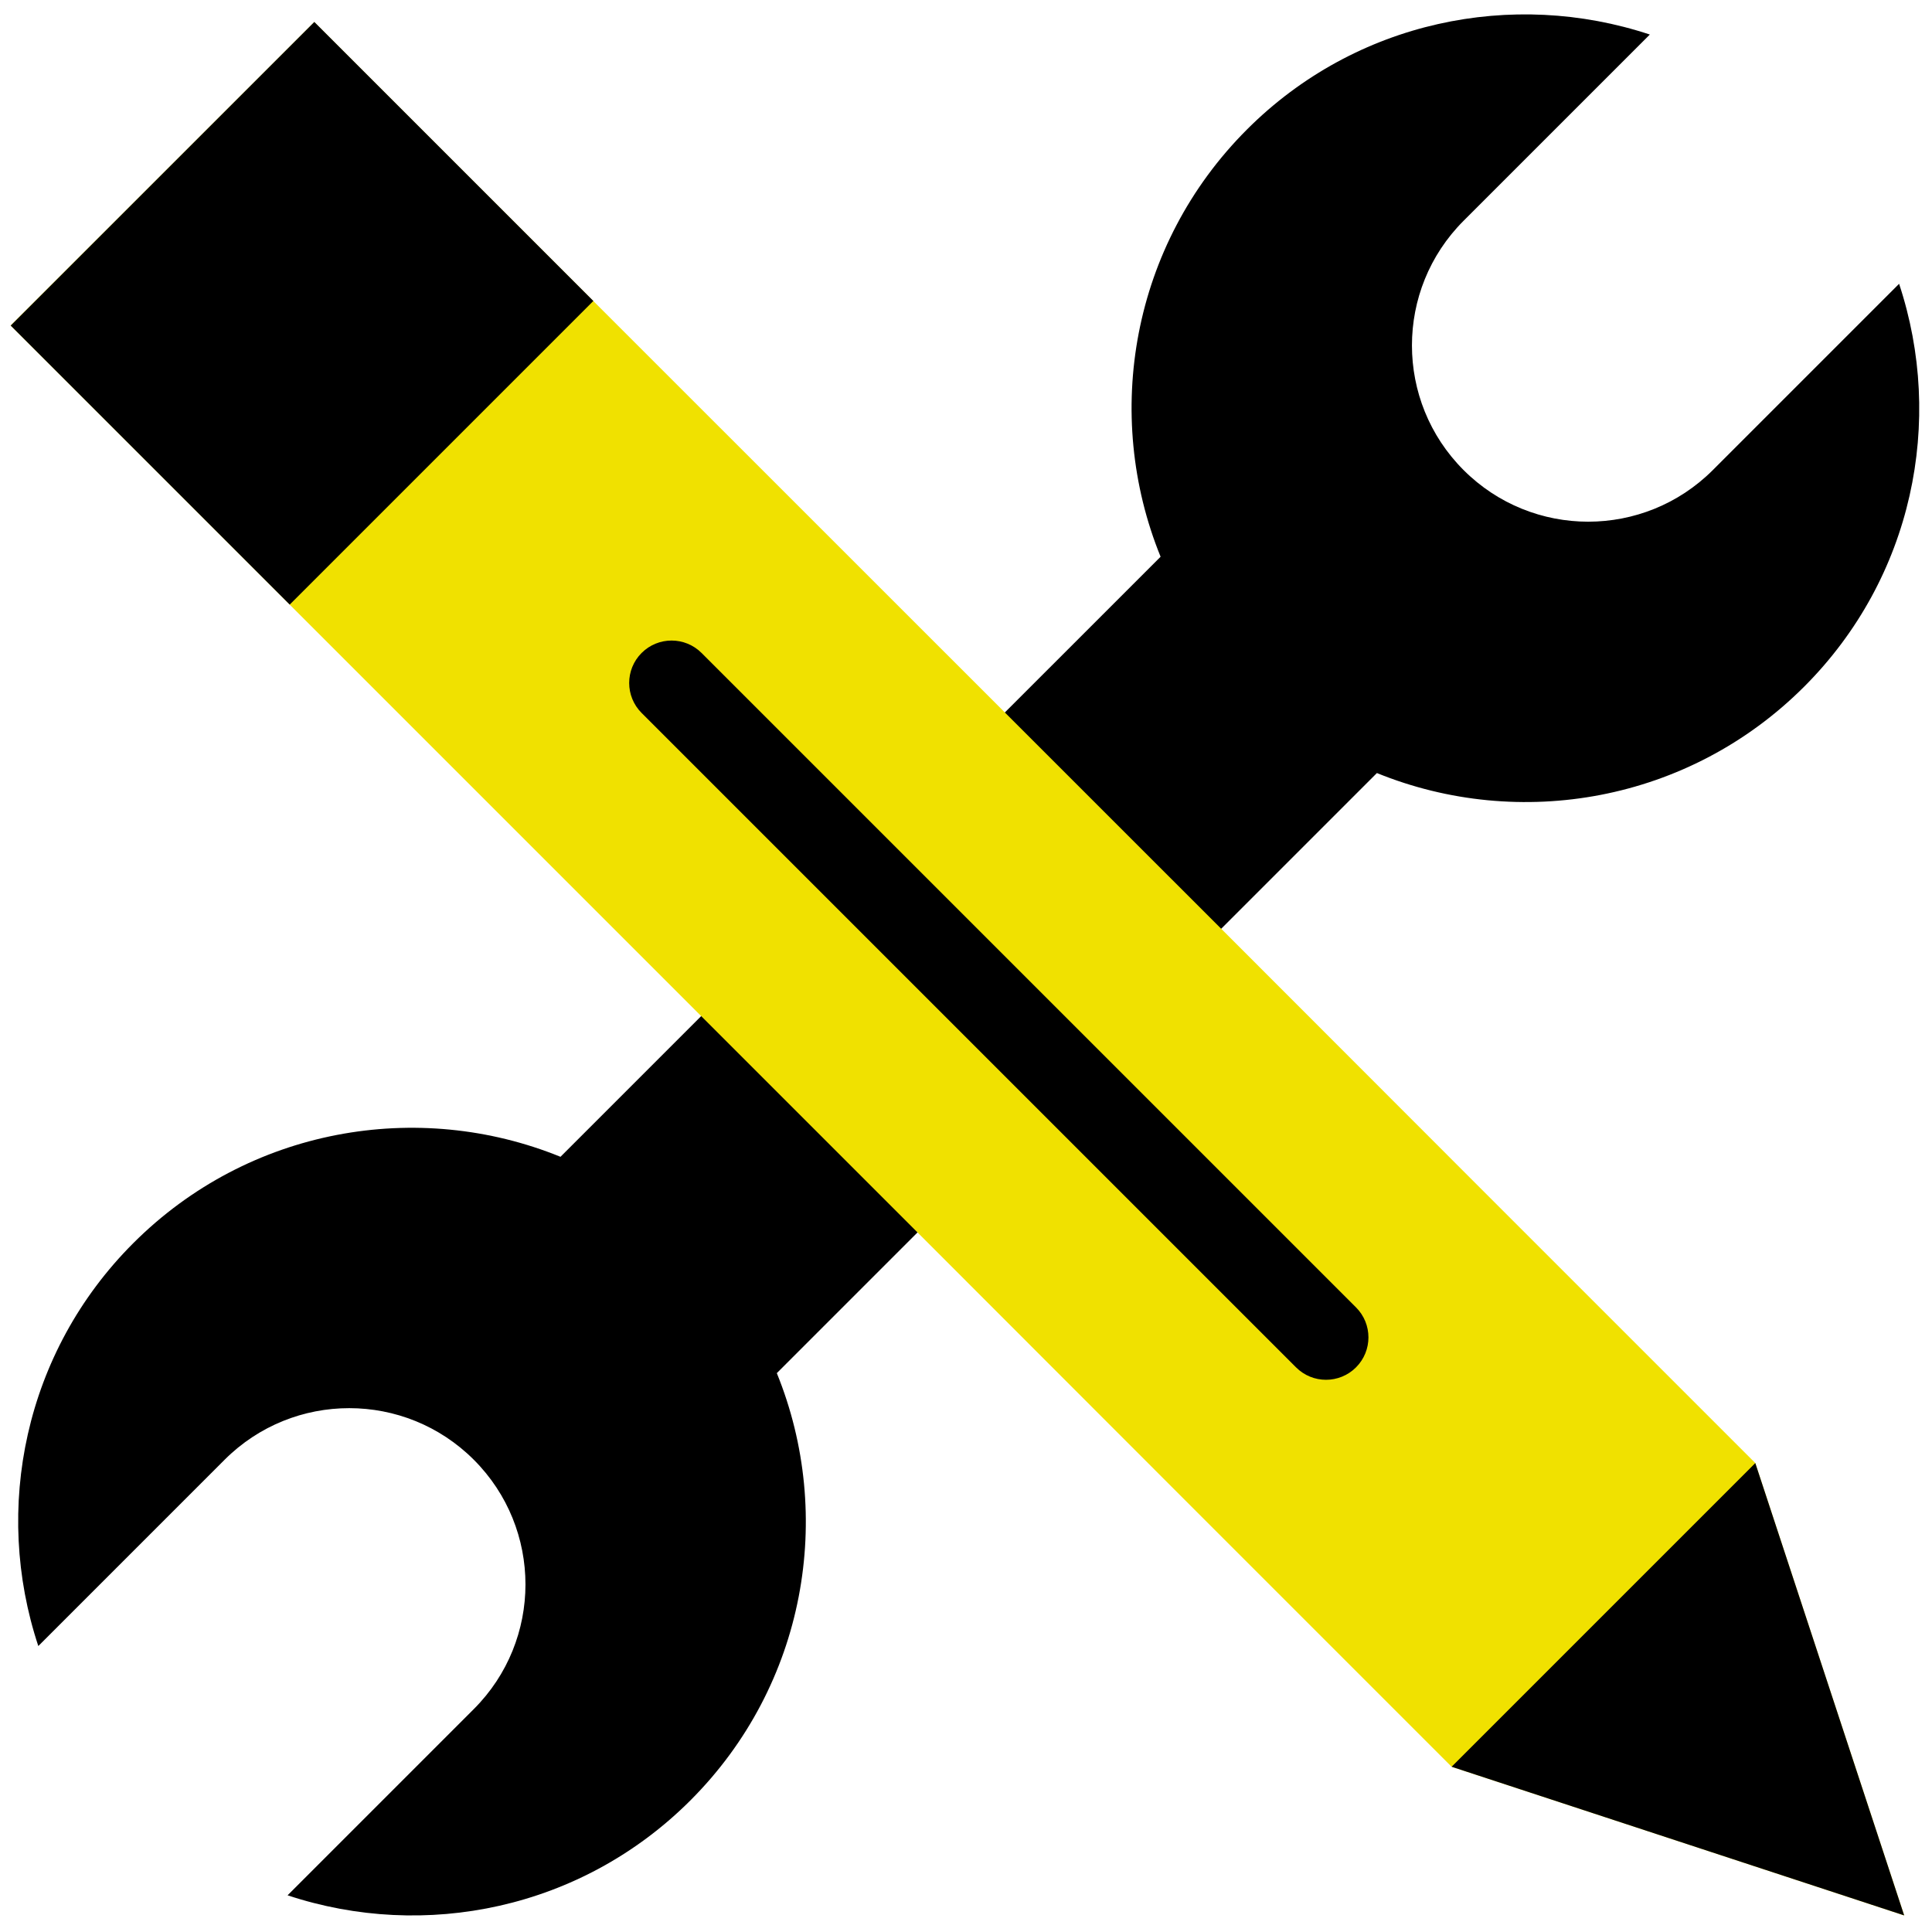
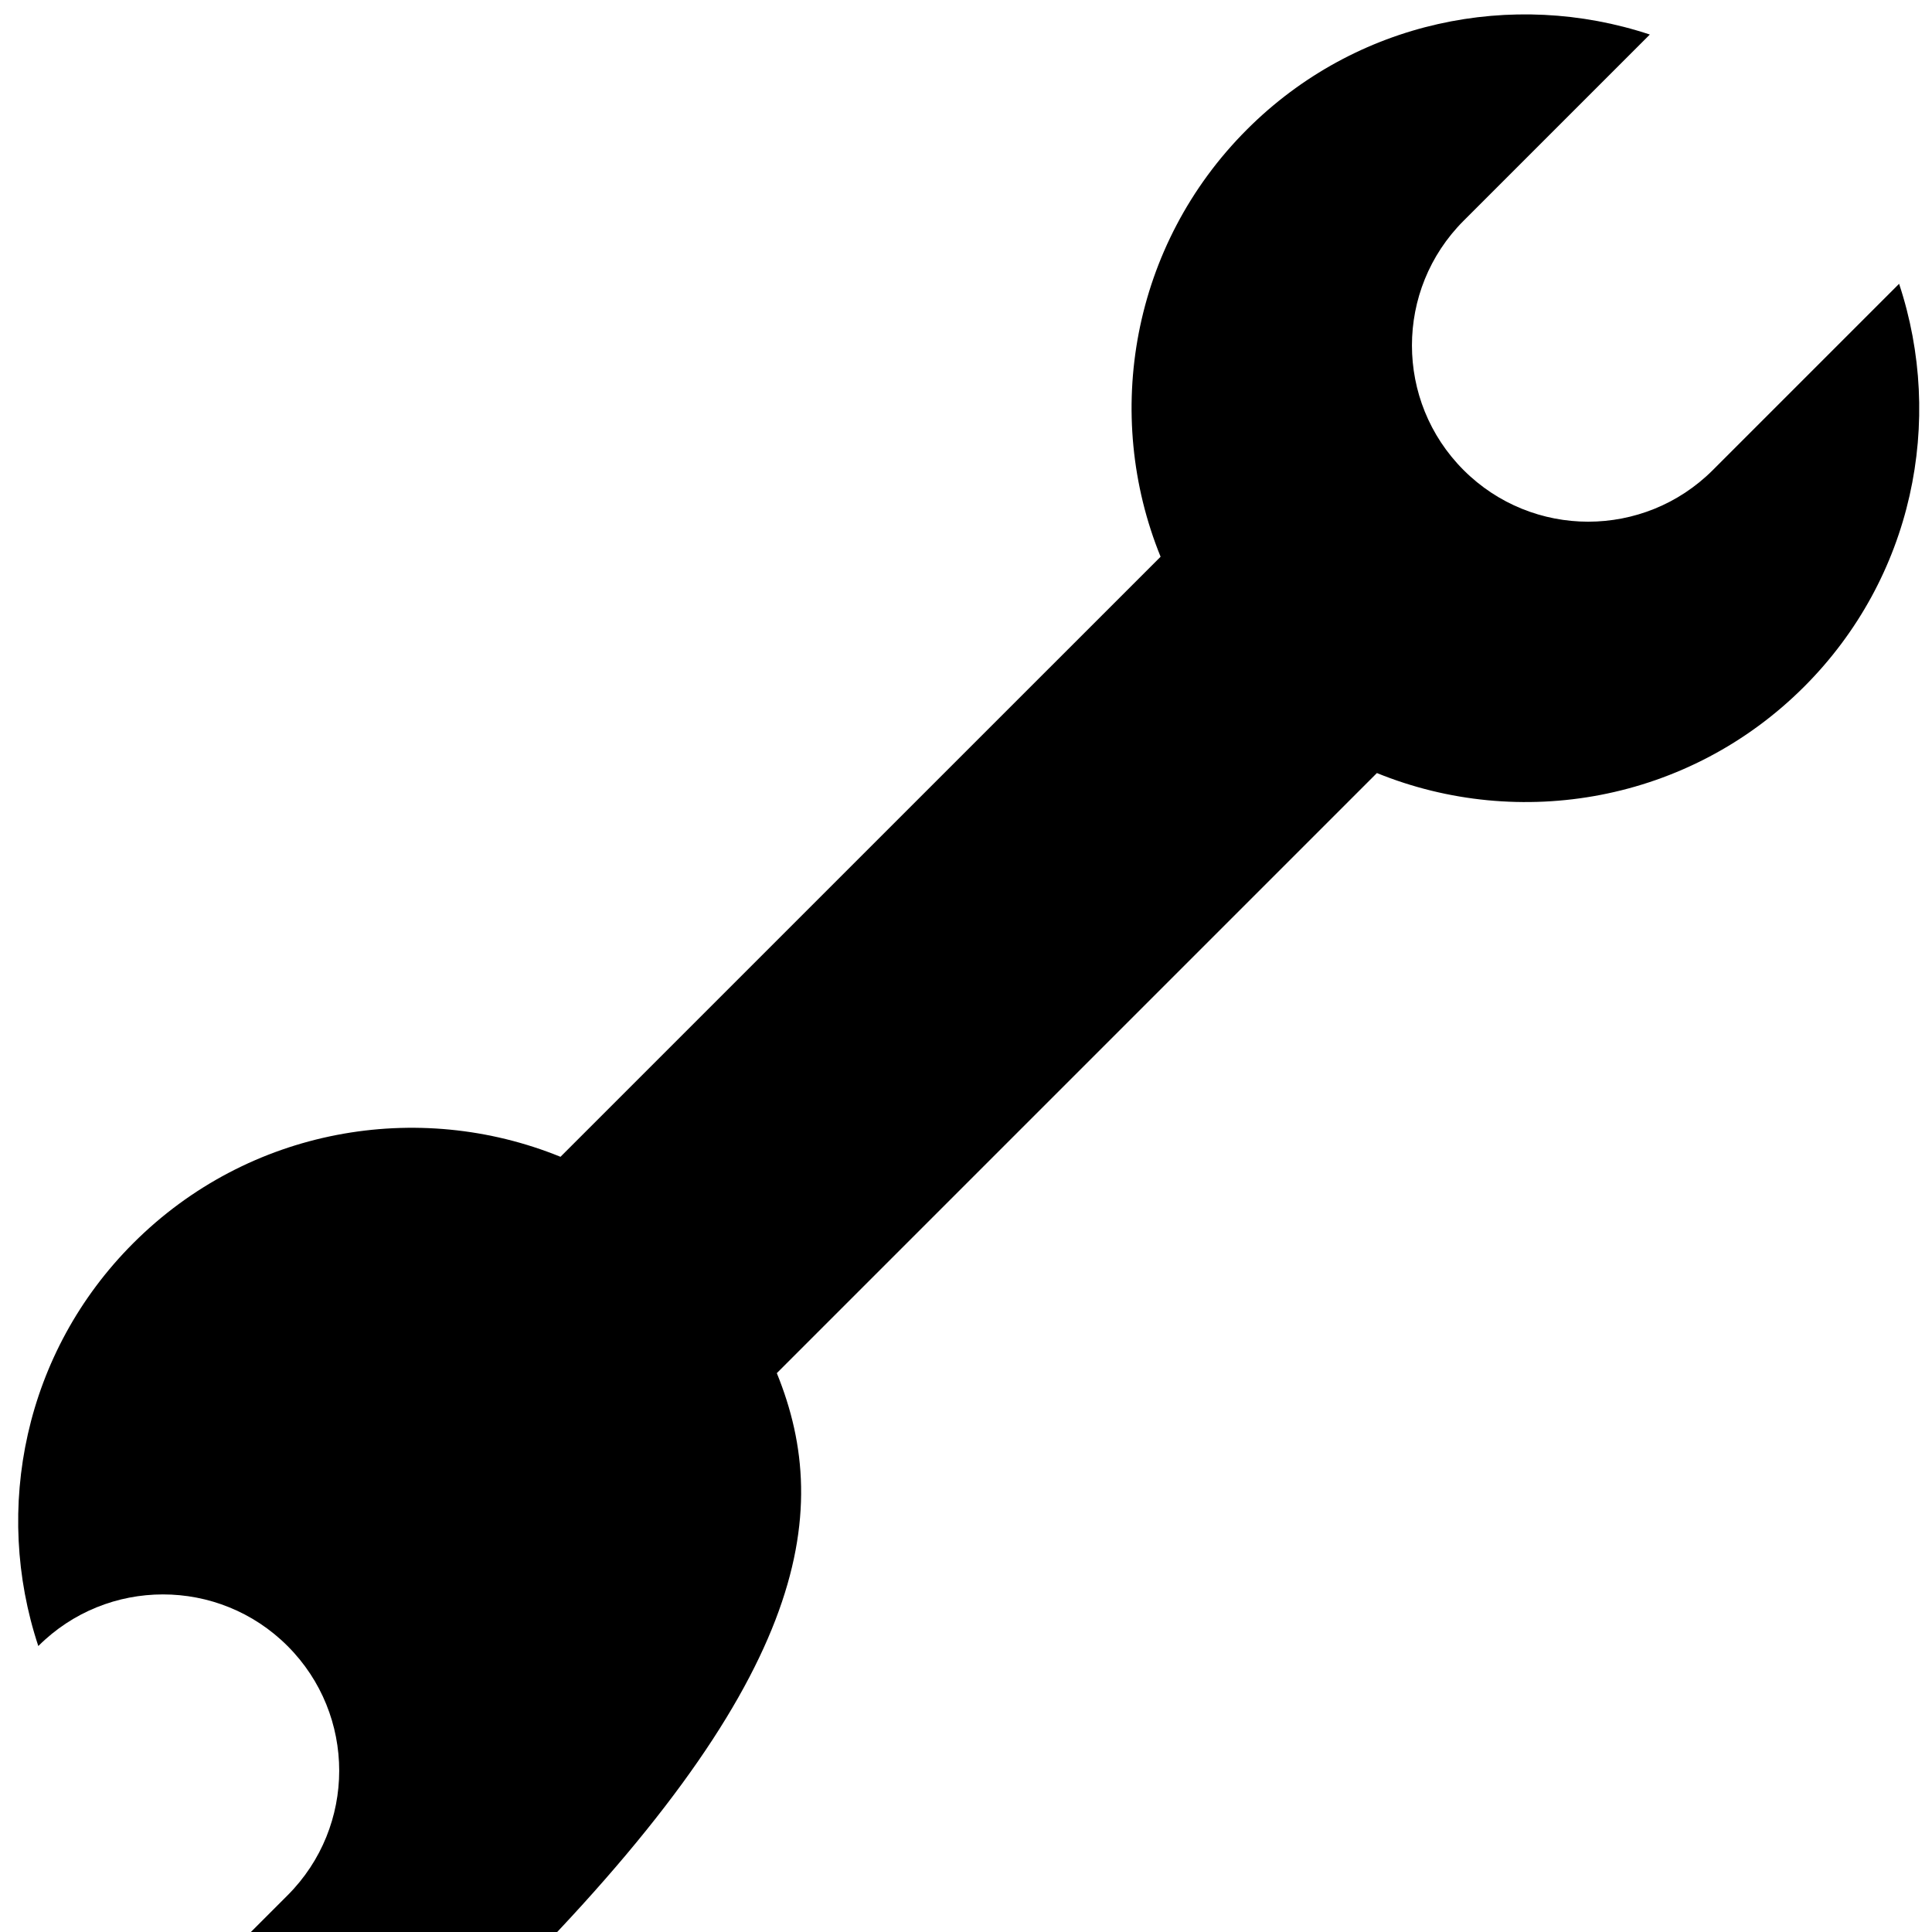
<svg xmlns="http://www.w3.org/2000/svg" version="1.1" width="256" height="256" viewBox="0 0 256 256" xml:space="preserve">
  <defs> </defs>
  <g style="stroke: none; stroke-width: 0; stroke-dasharray: none; stroke-linecap: butt; stroke-linejoin: miter; stroke-miterlimit: 10; fill: none; fill-rule: nonzero; opacity: 1;" transform="translate(1.407 1.407) scale(2.81 2.81)">
-     <path d="M 36.13 64.249 l 3.857 -3.857 l 7.391 -7.391 l 17.049 -17.049 c 6.713 2.731 14.7 1.374 20.147 -4.073 c 5.14 -5.14 6.62 -12.538 4.477 -18.997 l -8.783 8.783 c -3.246 3.246 -8.508 3.246 -11.754 0 c -3.246 -3.246 -3.246 -8.509 0 -11.754 l 8.783 -8.783 c -6.459 -2.143 -13.857 -0.663 -18.997 4.477 c -5.447 5.447 -6.804 13.433 -4.073 20.147 L 37.177 42.8 l -7.391 7.391 l -3.857 3.857 c -6.713 -2.731 -14.7 -1.374 -20.146 4.073 c -5.14 5.14 -6.62 12.538 -4.477 18.997 l 8.783 -8.783 c 3.246 -3.246 8.509 -3.246 11.754 0 c 3.246 3.246 3.246 8.509 0 11.754 l -8.783 8.783 c 6.459 2.143 13.857 0.663 18.997 -4.477 C 37.504 78.949 38.861 70.962 36.13 64.249 z" style="stroke: none; stroke-width: 1; stroke-dasharray: none; stroke-linecap: butt; stroke-linejoin: miter; stroke-miterlimit: 10; fill: rgb(0,0,0); fill-rule: nonzero; opacity: 1;" transform=" matrix(1 0 0 1 0 0) " stroke-linecap="round" />
-     <polygon points="82.27,68.49 70.31,56.53 57.94,44.15 14.32,0.54 0,14.85 43.62,58.47 55.99,70.85 67.95,82.81 89.29,89.82 " style="stroke: none; stroke-width: 1; stroke-dasharray: none; stroke-linecap: butt; stroke-linejoin: miter; stroke-miterlimit: 10; fill: rgb(240,225,0); fill-rule: nonzero; opacity: 1;" transform=" matrix(1 0 0 1 0 0) " />
-     <polygon points="89.29,89.82 67.95,82.81 82.27,68.49 " style="stroke: none; stroke-width: 1; stroke-dasharray: none; stroke-linecap: butt; stroke-linejoin: miter; stroke-miterlimit: 10; fill: rgb(0,0,0); fill-rule: nonzero; opacity: 1;" transform=" matrix(1 0 0 1 0 0) " />
-     <rect x="3.62" y="4.97" rx="0" ry="0" width="20.25" height="18.61" style="stroke: none; stroke-width: 1; stroke-dasharray: none; stroke-linecap: butt; stroke-linejoin: miter; stroke-miterlimit: 10; fill: rgb(0,0,0); fill-rule: nonzero; opacity: 1;" transform=" matrix(0.707 -0.707 0.707 0.707 -6.069 13.897) " />
-     <path d="M 62.028 64.563 c -0.512 0 -1.023 -0.195 -1.414 -0.586 l -30.86 -30.859 c -0.781 -0.781 -0.781 -2.047 0 -2.828 c 0.78 -0.781 2.047 -0.781 2.828 0 l 30.86 30.859 c 0.781 0.781 0.781 2.047 0 2.828 C 63.052 64.367 62.54 64.563 62.028 64.563 z" style="stroke: none; stroke-width: 1; stroke-dasharray: none; stroke-linecap: butt; stroke-linejoin: miter; stroke-miterlimit: 10; fill: rgb(0,0,0); fill-rule: nonzero; opacity: 1;" transform=" matrix(1 0 0 1 0 0) " stroke-linecap="round" />
+     <path d="M 36.13 64.249 l 3.857 -3.857 l 7.391 -7.391 l 17.049 -17.049 c 6.713 2.731 14.7 1.374 20.147 -4.073 c 5.14 -5.14 6.62 -12.538 4.477 -18.997 l -8.783 8.783 c -3.246 3.246 -8.508 3.246 -11.754 0 c -3.246 -3.246 -3.246 -8.509 0 -11.754 l 8.783 -8.783 c -6.459 -2.143 -13.857 -0.663 -18.997 4.477 c -5.447 5.447 -6.804 13.433 -4.073 20.147 L 37.177 42.8 l -7.391 7.391 l -3.857 3.857 c -6.713 -2.731 -14.7 -1.374 -20.146 4.073 c -5.14 5.14 -6.62 12.538 -4.477 18.997 c 3.246 -3.246 8.509 -3.246 11.754 0 c 3.246 3.246 3.246 8.509 0 11.754 l -8.783 8.783 c 6.459 2.143 13.857 0.663 18.997 -4.477 C 37.504 78.949 38.861 70.962 36.13 64.249 z" style="stroke: none; stroke-width: 1; stroke-dasharray: none; stroke-linecap: butt; stroke-linejoin: miter; stroke-miterlimit: 10; fill: rgb(0,0,0); fill-rule: nonzero; opacity: 1;" transform=" matrix(1 0 0 1 0 0) " stroke-linecap="round" />
  </g>
</svg>